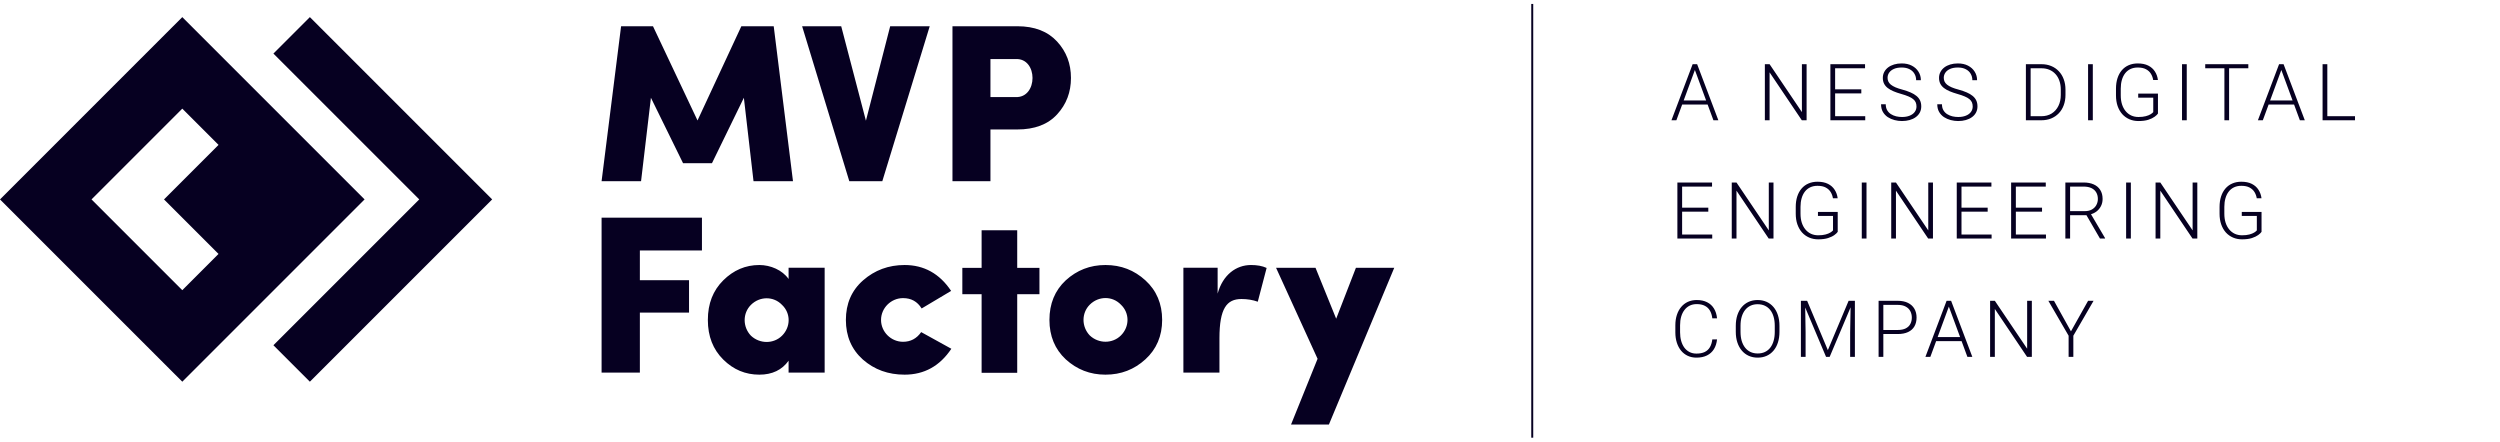
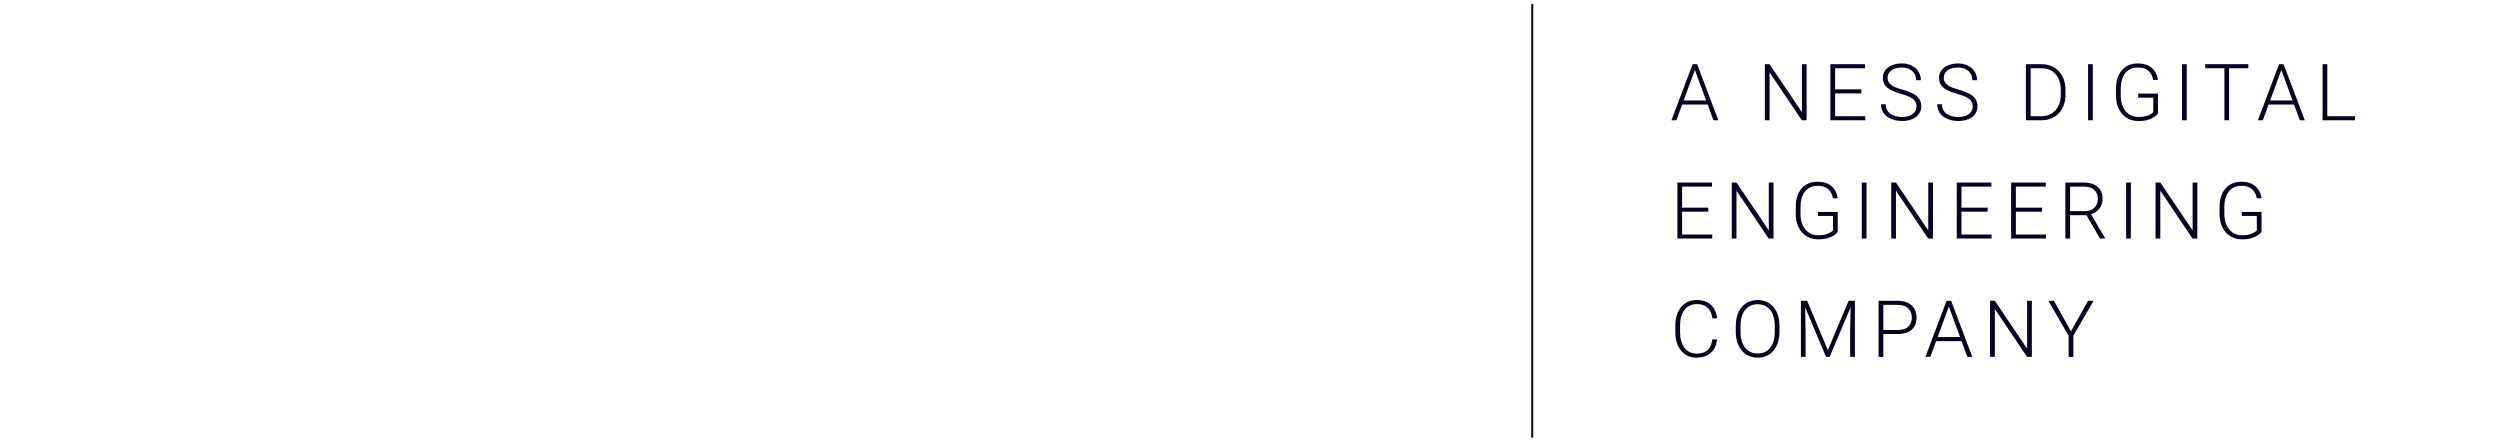
<svg xmlns="http://www.w3.org/2000/svg" width="317" height="56" viewBox="0 0 317 56" fill="none">
-   <path fill-rule="evenodd" clip-rule="evenodd" d="M0 25.285L23.115 48.399L46.229 25.285L23.115 2.17L0 25.285ZM27.71 32.199L20.797 25.286L27.712 18.372L23.115 13.775L11.605 25.285L23.115 36.795L27.71 32.199ZM62.407 25.285L39.292 2.17L34.669 6.793L53.161 25.285L34.669 43.776L39.292 48.399L62.407 25.285ZM82.799 3.327H78.754L76.281 22.974H81.286L82.537 12.395L86.612 20.693H90.278L94.323 12.395L95.546 22.974H100.551L98.107 3.327H94.003L88.445 15.275L82.799 3.327ZM111.878 22.974L117.889 3.327H112.875L109.799 15.304L106.665 3.327H101.709L107.691 22.974H111.878ZM128.992 16.416H125.589V22.974H120.773V3.327H128.992C131.184 3.327 132.857 3.983 134.039 5.266C135.221 6.549 135.798 8.089 135.798 9.886C135.798 11.682 135.221 13.222 134.039 14.505C132.857 15.789 131.184 16.416 128.992 16.416ZM128.762 12.309C131.645 12.452 131.645 7.319 128.762 7.49H125.589V12.309H128.762ZM81.135 39.634H87.369V35.527H81.135V31.763H89.007V27.6H76.281V47.247H81.135V39.634ZM166.81 33.961L169.427 40.412L171.929 33.961H176.789L168.506 53.83H163.704L167.069 45.494L161.806 33.961H166.81ZM154.626 42.882C154.626 39.114 155.546 37.915 157.416 37.915C158.163 37.915 158.854 38.029 159.486 38.257L160.608 33.975C160.061 33.718 159.4 33.604 158.624 33.604C156.754 33.604 155.058 34.832 154.396 37.23V33.947H150.054V47.25H154.626V42.882ZM145.233 45.566C143.824 46.85 142.156 47.507 140.171 47.507C138.216 47.507 136.548 46.85 135.139 45.566C133.758 44.281 133.068 42.596 133.068 40.57C133.068 38.514 133.758 36.83 135.139 35.545C136.548 34.261 138.216 33.604 140.171 33.604C142.156 33.604 143.824 34.261 145.233 35.545C146.642 36.83 147.361 38.514 147.361 40.57C147.361 42.596 146.642 44.281 145.233 45.566ZM142.127 38.628C141.063 37.515 139.309 37.515 138.187 38.628C137.123 39.685 137.123 41.426 138.187 42.539C139.309 43.596 141.063 43.596 142.127 42.539C143.249 41.426 143.249 39.685 142.127 38.628ZM124.468 29.197V33.964H122.024V37.304H124.468V47.268H128.983V37.304H131.802V33.964H128.983V29.197H124.468ZM114.505 43.339C115.454 43.339 116.231 42.939 116.806 42.111L120.631 44.224C119.164 46.422 117.18 47.507 114.707 47.507C112.636 47.507 110.882 46.879 109.415 45.594C107.977 44.309 107.258 42.625 107.258 40.57C107.258 38.514 107.977 36.83 109.444 35.545C110.911 34.261 112.665 33.604 114.707 33.604C117.151 33.604 119.136 34.689 120.602 36.887L116.864 39.114C116.317 38.229 115.541 37.801 114.505 37.801C112.981 37.801 111.716 39.057 111.716 40.57C111.716 42.083 112.981 43.339 114.505 43.339ZM99.993 35.374C99.188 34.232 97.693 33.604 96.284 33.604C94.529 33.604 93.005 34.261 91.711 35.545C90.417 36.83 89.756 38.486 89.756 40.57C89.756 42.654 90.417 44.309 91.711 45.594C93.005 46.879 94.529 47.507 96.284 47.507C97.923 47.507 99.159 46.907 99.993 45.737V47.25H104.566V33.947H99.993V35.374ZM95.22 38.657C96.341 37.544 98.096 37.544 99.159 38.657C100.281 39.713 100.281 41.455 99.159 42.568C98.096 43.624 96.341 43.624 95.22 42.568C94.156 41.455 94.156 39.713 95.22 38.657Z" fill="#060021" />
  <path d="M194.289 0.5V55.5" stroke="#060021" stroke-width="0.25" />
  <path d="M215.026 8.565L212.565 15.25H211.94L214.626 8.141H215.061L215.026 8.565ZM217.263 15.25L214.797 8.565L214.763 8.141H215.197L217.888 15.25H217.263ZM216.823 12.74V13.258H213.049V12.74H216.823ZM229.077 8.141V15.25H228.471L224.384 9.176V15.25H223.784V8.141H224.384L228.481 14.215V8.141H229.077ZM236.512 14.737V15.25H232.513V14.737H236.512ZM232.694 8.141V15.25H232.093V8.141H232.694ZM236.014 11.329V11.842H232.513V11.329H236.014ZM236.488 8.141V8.658H232.513V8.141H236.488ZM243.01 13.502C243.01 13.307 242.977 13.133 242.912 12.979C242.847 12.826 242.74 12.69 242.59 12.569C242.444 12.446 242.245 12.332 241.994 12.227C241.747 12.12 241.438 12.014 241.067 11.91C240.712 11.809 240.391 11.699 240.105 11.578C239.818 11.458 239.572 11.319 239.367 11.163C239.166 11.007 239.011 10.825 238.904 10.616C238.796 10.405 238.742 10.159 238.742 9.879C238.742 9.605 238.801 9.356 238.918 9.132C239.035 8.907 239.2 8.714 239.411 8.551C239.626 8.388 239.878 8.263 240.168 8.175C240.461 8.087 240.782 8.043 241.13 8.043C241.628 8.043 242.058 8.137 242.419 8.326C242.784 8.515 243.065 8.771 243.264 9.093C243.466 9.412 243.567 9.77 243.567 10.167H242.966C242.966 9.858 242.893 9.583 242.746 9.342C242.603 9.098 242.395 8.907 242.121 8.771C241.851 8.631 241.521 8.561 241.13 8.561C240.739 8.561 240.411 8.621 240.144 8.741C239.88 8.858 239.68 9.016 239.543 9.215C239.41 9.41 239.343 9.628 239.343 9.869C239.343 10.038 239.376 10.195 239.441 10.338C239.506 10.478 239.612 10.61 239.758 10.733C239.908 10.854 240.105 10.968 240.349 11.075C240.593 11.179 240.894 11.279 241.252 11.373C241.63 11.477 241.965 11.593 242.258 11.72C242.551 11.847 242.798 11.993 243 12.159C243.202 12.322 243.355 12.512 243.459 12.73C243.563 12.949 243.615 13.203 243.615 13.492C243.615 13.782 243.554 14.042 243.43 14.273C243.309 14.501 243.139 14.695 242.917 14.854C242.699 15.014 242.44 15.136 242.141 15.221C241.845 15.305 241.521 15.348 241.169 15.348C240.853 15.348 240.539 15.307 240.227 15.226C239.914 15.144 239.628 15.019 239.367 14.85C239.11 14.677 238.904 14.456 238.747 14.185C238.594 13.915 238.518 13.593 238.518 13.219H239.113C239.113 13.518 239.174 13.771 239.294 13.976C239.415 14.181 239.574 14.347 239.773 14.474C239.974 14.601 240.196 14.693 240.437 14.752C240.681 14.807 240.925 14.835 241.169 14.835C241.543 14.835 241.867 14.78 242.141 14.669C242.418 14.558 242.631 14.404 242.78 14.205C242.933 14.003 243.01 13.769 243.01 13.502ZM250.138 13.502C250.138 13.307 250.105 13.133 250.04 12.979C249.975 12.826 249.868 12.69 249.718 12.569C249.571 12.446 249.373 12.332 249.122 12.227C248.875 12.12 248.565 12.014 248.194 11.91C247.84 11.809 247.519 11.699 247.232 11.578C246.946 11.458 246.7 11.319 246.495 11.163C246.293 11.007 246.139 10.825 246.031 10.616C245.924 10.405 245.87 10.159 245.87 9.879C245.87 9.605 245.929 9.356 246.046 9.132C246.163 8.907 246.327 8.714 246.539 8.551C246.754 8.388 247.006 8.263 247.296 8.175C247.589 8.087 247.91 8.043 248.258 8.043C248.756 8.043 249.186 8.137 249.547 8.326C249.911 8.515 250.193 8.771 250.392 9.093C250.593 9.412 250.694 9.77 250.694 10.167H250.094C250.094 9.858 250.021 9.583 249.874 9.342C249.731 9.098 249.522 8.907 249.249 8.771C248.979 8.631 248.648 8.561 248.258 8.561C247.867 8.561 247.538 8.621 247.271 8.741C247.008 8.858 246.808 9.016 246.671 9.215C246.537 9.41 246.471 9.628 246.471 9.869C246.471 10.038 246.503 10.195 246.568 10.338C246.633 10.478 246.739 10.61 246.886 10.733C247.035 10.854 247.232 10.968 247.477 11.075C247.721 11.179 248.022 11.279 248.38 11.373C248.757 11.477 249.093 11.593 249.386 11.72C249.679 11.847 249.926 11.993 250.128 12.159C250.33 12.322 250.483 12.512 250.587 12.73C250.691 12.949 250.743 13.203 250.743 13.492C250.743 13.782 250.681 14.042 250.558 14.273C250.437 14.501 250.266 14.695 250.045 14.854C249.827 15.014 249.568 15.136 249.269 15.221C248.972 15.305 248.648 15.348 248.297 15.348C247.981 15.348 247.667 15.307 247.354 15.226C247.042 15.144 246.756 15.019 246.495 14.85C246.238 14.677 246.031 14.456 245.875 14.185C245.722 13.915 245.646 13.593 245.646 13.219H246.241C246.241 13.518 246.301 13.771 246.422 13.976C246.542 14.181 246.702 14.347 246.9 14.474C247.102 14.601 247.324 14.693 247.564 14.752C247.809 14.807 248.053 14.835 248.297 14.835C248.671 14.835 248.995 14.78 249.269 14.669C249.545 14.558 249.758 14.404 249.908 14.205C250.061 14.003 250.138 13.769 250.138 13.502ZM258.827 15.25H257.215L257.225 14.737H258.827C259.338 14.737 259.777 14.623 260.145 14.396C260.516 14.164 260.803 13.845 261.004 13.438C261.206 13.032 261.307 12.56 261.307 12.023V11.358C261.307 10.948 261.249 10.577 261.131 10.245C261.018 9.913 260.853 9.63 260.638 9.396C260.423 9.158 260.166 8.976 259.867 8.849C259.571 8.722 259.239 8.658 258.871 8.658H257.186V8.141H258.871C259.313 8.141 259.719 8.217 260.087 8.37C260.458 8.52 260.778 8.738 261.048 9.024C261.322 9.308 261.532 9.648 261.678 10.045C261.828 10.442 261.903 10.885 261.903 11.373V12.023C261.903 12.511 261.828 12.954 261.678 13.351C261.532 13.748 261.322 14.088 261.048 14.371C260.775 14.654 260.451 14.872 260.077 15.025C259.702 15.175 259.286 15.25 258.827 15.25ZM257.484 8.141V15.25H256.883V8.141H257.484ZM265.369 8.141V15.25H264.768V8.141H265.369ZM273.629 11.871V14.4C273.548 14.521 273.408 14.654 273.209 14.801C273.011 14.947 272.744 15.076 272.408 15.187C272.073 15.294 271.656 15.348 271.158 15.348C270.742 15.348 270.359 15.273 270.011 15.123C269.663 14.973 269.36 14.757 269.103 14.474C268.849 14.187 268.652 13.844 268.512 13.443C268.375 13.043 268.307 12.594 268.307 12.096V11.236C268.307 10.748 268.37 10.309 268.497 9.918C268.624 9.524 268.808 9.187 269.049 8.907C269.29 8.627 269.58 8.414 269.918 8.268C270.26 8.118 270.642 8.043 271.066 8.043C271.593 8.043 272.037 8.134 272.399 8.316C272.76 8.499 273.042 8.749 273.243 9.068C273.448 9.384 273.575 9.742 273.624 10.143H273.024C272.978 9.859 272.884 9.599 272.74 9.361C272.597 9.12 272.389 8.927 272.115 8.78C271.845 8.634 271.495 8.561 271.066 8.561C270.721 8.561 270.413 8.624 270.143 8.751C269.876 8.878 269.651 9.059 269.469 9.293C269.287 9.527 269.148 9.809 269.054 10.138C268.96 10.463 268.912 10.826 268.912 11.227V12.096C268.912 12.512 268.964 12.888 269.069 13.224C269.176 13.559 269.329 13.847 269.528 14.088C269.726 14.329 269.964 14.514 270.24 14.645C270.517 14.771 270.825 14.835 271.163 14.835C271.525 14.835 271.832 14.801 272.086 14.732C272.34 14.664 272.543 14.583 272.696 14.488C272.853 14.391 272.965 14.3 273.033 14.215V12.384H271.124V11.871H273.629ZM277.28 8.141V15.25H276.68V8.141H277.28ZM282.65 8.141V15.25H282.054V8.141H282.65ZM285.087 8.141V8.658H279.623V8.141H285.087ZM289.387 8.565L286.926 15.25H286.301L288.987 8.141H289.421L289.387 8.565ZM291.624 15.25L289.158 8.565L289.124 8.141H289.558L292.249 15.25H291.624ZM291.184 12.74V13.258H287.41V12.74H291.184ZM298.615 14.737V15.25H294.928V14.737H298.615ZM295.104 8.141V15.25H294.503V8.141H295.104ZM217.111 29.737V30.25H213.112V29.737H217.111ZM213.293 23.141V30.25H212.692V23.141H213.293ZM216.613 26.329V26.842H213.112V26.329H216.613ZM217.087 23.141V23.658H213.112V23.141H217.087ZM224.879 23.141V30.25H224.273L220.186 24.176V30.25H219.586V23.141H220.186L224.283 29.215V23.141H224.879ZM233.022 26.871V29.4C232.941 29.521 232.801 29.654 232.602 29.801C232.404 29.947 232.137 30.076 231.801 30.186C231.466 30.294 231.049 30.348 230.551 30.348C230.135 30.348 229.752 30.273 229.404 30.123C229.056 29.973 228.753 29.757 228.496 29.474C228.242 29.187 228.045 28.844 227.905 28.443C227.768 28.043 227.7 27.594 227.7 27.096V26.236C227.7 25.748 227.763 25.309 227.89 24.918C228.017 24.524 228.201 24.187 228.442 23.907C228.683 23.627 228.973 23.414 229.311 23.268C229.653 23.118 230.035 23.043 230.459 23.043C230.986 23.043 231.43 23.134 231.792 23.316C232.153 23.499 232.435 23.749 232.636 24.068C232.841 24.384 232.968 24.742 233.017 25.143H232.417C232.371 24.859 232.277 24.599 232.133 24.361C231.99 24.12 231.782 23.927 231.508 23.78C231.238 23.634 230.888 23.561 230.459 23.561C230.114 23.561 229.806 23.624 229.536 23.751C229.269 23.878 229.044 24.059 228.862 24.293C228.68 24.527 228.541 24.809 228.447 25.138C228.352 25.463 228.305 25.826 228.305 26.227V27.096C228.305 27.512 228.357 27.888 228.462 28.224C228.569 28.559 228.722 28.847 228.921 29.088C229.119 29.329 229.357 29.514 229.633 29.645C229.91 29.771 230.218 29.835 230.556 29.835C230.918 29.835 231.225 29.801 231.479 29.732C231.733 29.664 231.936 29.583 232.089 29.488C232.246 29.391 232.358 29.299 232.426 29.215V27.384H230.517V26.871H233.022ZM236.673 23.141V30.25H236.073V23.141H236.673ZM245.1 23.141V30.25H244.494L240.407 24.176V30.25H239.807V23.141H240.407L244.504 29.215V23.141H245.1ZM252.535 29.737V30.25H248.536V29.737H252.535ZM248.717 23.141V30.25H248.116V23.141H248.717ZM252.037 26.329V26.842H248.536V26.329H252.037ZM252.511 23.141V23.658H248.536V23.141H252.511ZM259.429 29.737V30.25H255.429V29.737H259.429ZM255.61 23.141V30.25H255.01V23.141H255.61ZM258.93 26.329V26.842H255.429V26.329H258.93ZM259.404 23.141V23.658H255.429V23.141H259.404ZM261.888 23.141H264.198C264.689 23.141 265.116 23.22 265.477 23.38C265.838 23.539 266.117 23.775 266.312 24.088C266.511 24.397 266.61 24.778 266.61 25.23C266.61 25.566 266.538 25.87 266.395 26.144C266.255 26.417 266.061 26.646 265.814 26.832C265.567 27.014 265.28 27.14 264.955 27.208L264.745 27.286H262.279L262.269 26.773H264.335C264.706 26.773 265.015 26.702 265.262 26.559C265.51 26.415 265.695 26.227 265.819 25.992C265.946 25.755 266.009 25.501 266.009 25.23C266.009 24.908 265.939 24.63 265.799 24.395C265.663 24.158 265.459 23.976 265.189 23.849C264.919 23.722 264.588 23.658 264.198 23.658H262.489V30.25H261.888V23.141ZM266.278 30.25L264.437 27.071L265.082 27.066L266.918 30.186V30.25H266.278ZM270.193 23.141V30.25H269.592V23.141H270.193ZM278.619 23.141V30.25H278.014L273.927 24.176V30.25H273.326V23.141H273.927L278.024 29.215V23.141H278.619ZM286.763 26.871V29.4C286.681 29.521 286.541 29.654 286.343 29.801C286.144 29.947 285.877 30.076 285.542 30.186C285.207 30.294 284.79 30.348 284.292 30.348C283.875 30.348 283.493 30.273 283.145 30.123C282.796 29.973 282.493 29.757 282.236 29.474C281.982 29.187 281.785 28.844 281.646 28.443C281.509 28.043 281.44 27.594 281.44 27.096V26.236C281.44 25.748 281.504 25.309 281.631 24.918C281.758 24.524 281.942 24.187 282.183 23.907C282.424 23.627 282.713 23.414 283.052 23.268C283.394 23.118 283.776 23.043 284.199 23.043C284.727 23.043 285.171 23.134 285.532 23.316C285.894 23.499 286.175 23.749 286.377 24.068C286.582 24.384 286.709 24.742 286.758 25.143H286.157C286.112 24.859 286.017 24.599 285.874 24.361C285.731 24.12 285.522 23.927 285.249 23.78C284.979 23.634 284.629 23.561 284.199 23.561C283.854 23.561 283.547 23.624 283.276 23.751C283.009 23.878 282.785 24.059 282.603 24.293C282.42 24.527 282.282 24.809 282.188 25.138C282.093 25.463 282.046 25.826 282.046 26.227V27.096C282.046 27.512 282.098 27.888 282.202 28.224C282.31 28.559 282.463 28.847 282.661 29.088C282.86 29.329 283.097 29.514 283.374 29.645C283.651 29.771 283.958 29.835 284.297 29.835C284.658 29.835 284.966 29.801 285.22 29.732C285.474 29.664 285.677 29.583 285.83 29.488C285.986 29.391 286.099 29.299 286.167 29.215V27.384H284.258V26.871H286.763ZM217.121 43.033H217.722C217.673 43.512 217.541 43.925 217.326 44.273C217.111 44.618 216.818 44.884 216.447 45.069C216.076 45.255 215.629 45.348 215.104 45.348C214.701 45.348 214.335 45.271 214.006 45.118C213.68 44.965 213.4 44.749 213.166 44.469C212.932 44.185 212.751 43.847 212.624 43.453C212.497 43.059 212.434 42.621 212.434 42.14V41.251C212.434 40.769 212.497 40.333 212.624 39.942C212.751 39.548 212.933 39.21 213.171 38.927C213.409 38.644 213.693 38.425 214.025 38.273C214.357 38.12 214.732 38.043 215.148 38.043C215.653 38.043 216.089 38.136 216.457 38.321C216.825 38.504 217.115 38.767 217.326 39.112C217.541 39.457 217.673 39.874 217.722 40.362H217.121C217.076 39.978 216.975 39.653 216.818 39.386C216.662 39.119 216.446 38.915 216.169 38.775C215.896 38.632 215.555 38.56 215.148 38.56C214.816 38.56 214.52 38.624 214.26 38.751C213.999 38.878 213.778 39.06 213.596 39.298C213.413 39.532 213.273 39.814 213.176 40.143C213.081 40.471 213.034 40.838 213.034 41.241V42.14C213.034 42.53 213.08 42.89 213.171 43.219C213.262 43.547 213.396 43.832 213.571 44.073C213.75 44.314 213.968 44.501 214.226 44.635C214.483 44.768 214.776 44.835 215.104 44.835C215.524 44.835 215.874 44.768 216.154 44.635C216.438 44.498 216.657 44.296 216.813 44.029C216.97 43.762 217.072 43.43 217.121 43.033ZM225.636 41.315V42.076C225.636 42.574 225.57 43.025 225.44 43.429C225.313 43.829 225.128 44.172 224.884 44.459C224.643 44.745 224.353 44.965 224.014 45.118C223.676 45.271 223.295 45.348 222.872 45.348C222.458 45.348 222.081 45.271 221.739 45.118C221.401 44.965 221.109 44.745 220.865 44.459C220.621 44.172 220.432 43.829 220.299 43.429C220.165 43.025 220.098 42.574 220.098 42.076V41.315C220.098 40.816 220.164 40.367 220.294 39.967C220.427 39.563 220.616 39.218 220.86 38.932C221.104 38.645 221.396 38.425 221.734 38.273C222.073 38.12 222.449 38.043 222.862 38.043C223.285 38.043 223.666 38.12 224.005 38.273C224.343 38.425 224.635 38.645 224.879 38.932C225.123 39.218 225.31 39.563 225.44 39.967C225.57 40.367 225.636 40.816 225.636 41.315ZM225.04 42.076V41.305C225.04 40.885 224.991 40.507 224.893 40.172C224.799 39.837 224.657 39.55 224.469 39.312C224.283 39.075 224.055 38.893 223.785 38.766C223.515 38.639 223.207 38.575 222.862 38.575C222.527 38.575 222.226 38.639 221.959 38.766C221.692 38.893 221.464 39.075 221.275 39.312C221.09 39.55 220.946 39.837 220.846 40.172C220.748 40.507 220.699 40.885 220.699 41.305V42.076C220.699 42.499 220.748 42.88 220.846 43.219C220.946 43.554 221.091 43.842 221.28 44.083C221.469 44.321 221.697 44.503 221.964 44.63C222.234 44.757 222.537 44.82 222.872 44.82C223.22 44.82 223.528 44.757 223.795 44.63C224.062 44.503 224.288 44.321 224.473 44.083C224.659 43.842 224.799 43.554 224.893 43.219C224.991 42.88 225.04 42.499 225.04 42.076ZM228.54 38.141H229.145L231.772 44.4L234.404 38.141H235.004L232.002 45.25H231.543L228.54 38.141ZM228.354 38.141H228.886L228.95 42.145V45.25H228.354V38.141ZM234.668 38.141H235.2V45.25H234.599V42.145L234.668 38.141ZM240.623 42.355H238.597V41.842H240.623C241.047 41.842 241.39 41.773 241.654 41.637C241.921 41.497 242.114 41.308 242.235 41.07C242.358 40.833 242.42 40.566 242.42 40.27C242.42 39.98 242.358 39.713 242.235 39.469C242.114 39.225 241.921 39.029 241.654 38.883C241.39 38.733 241.047 38.658 240.623 38.658H238.807V45.25H238.206V38.141H240.623C241.144 38.141 241.582 38.23 241.937 38.409C242.295 38.588 242.565 38.837 242.747 39.156C242.93 39.475 243.021 39.843 243.021 40.26C243.021 40.696 242.93 41.072 242.747 41.388C242.565 41.7 242.297 41.94 241.942 42.105C241.587 42.272 241.148 42.355 240.623 42.355ZM247.229 38.565L244.768 45.25H244.143L246.828 38.141H247.263L247.229 38.565ZM249.465 45.25L246.999 38.565L246.965 38.141H247.4L250.09 45.25H249.465ZM249.026 42.74V43.258H245.251V42.74H249.026ZM257.638 38.141V45.25H257.032L252.945 39.176V45.25H252.345V38.141H252.945L257.042 44.215V38.141H257.638ZM260.444 38.141L262.597 42.013L264.77 38.141H265.464L262.9 42.569V45.25H262.3V42.569L259.731 38.141H260.444Z" fill="#060021" />
</svg>